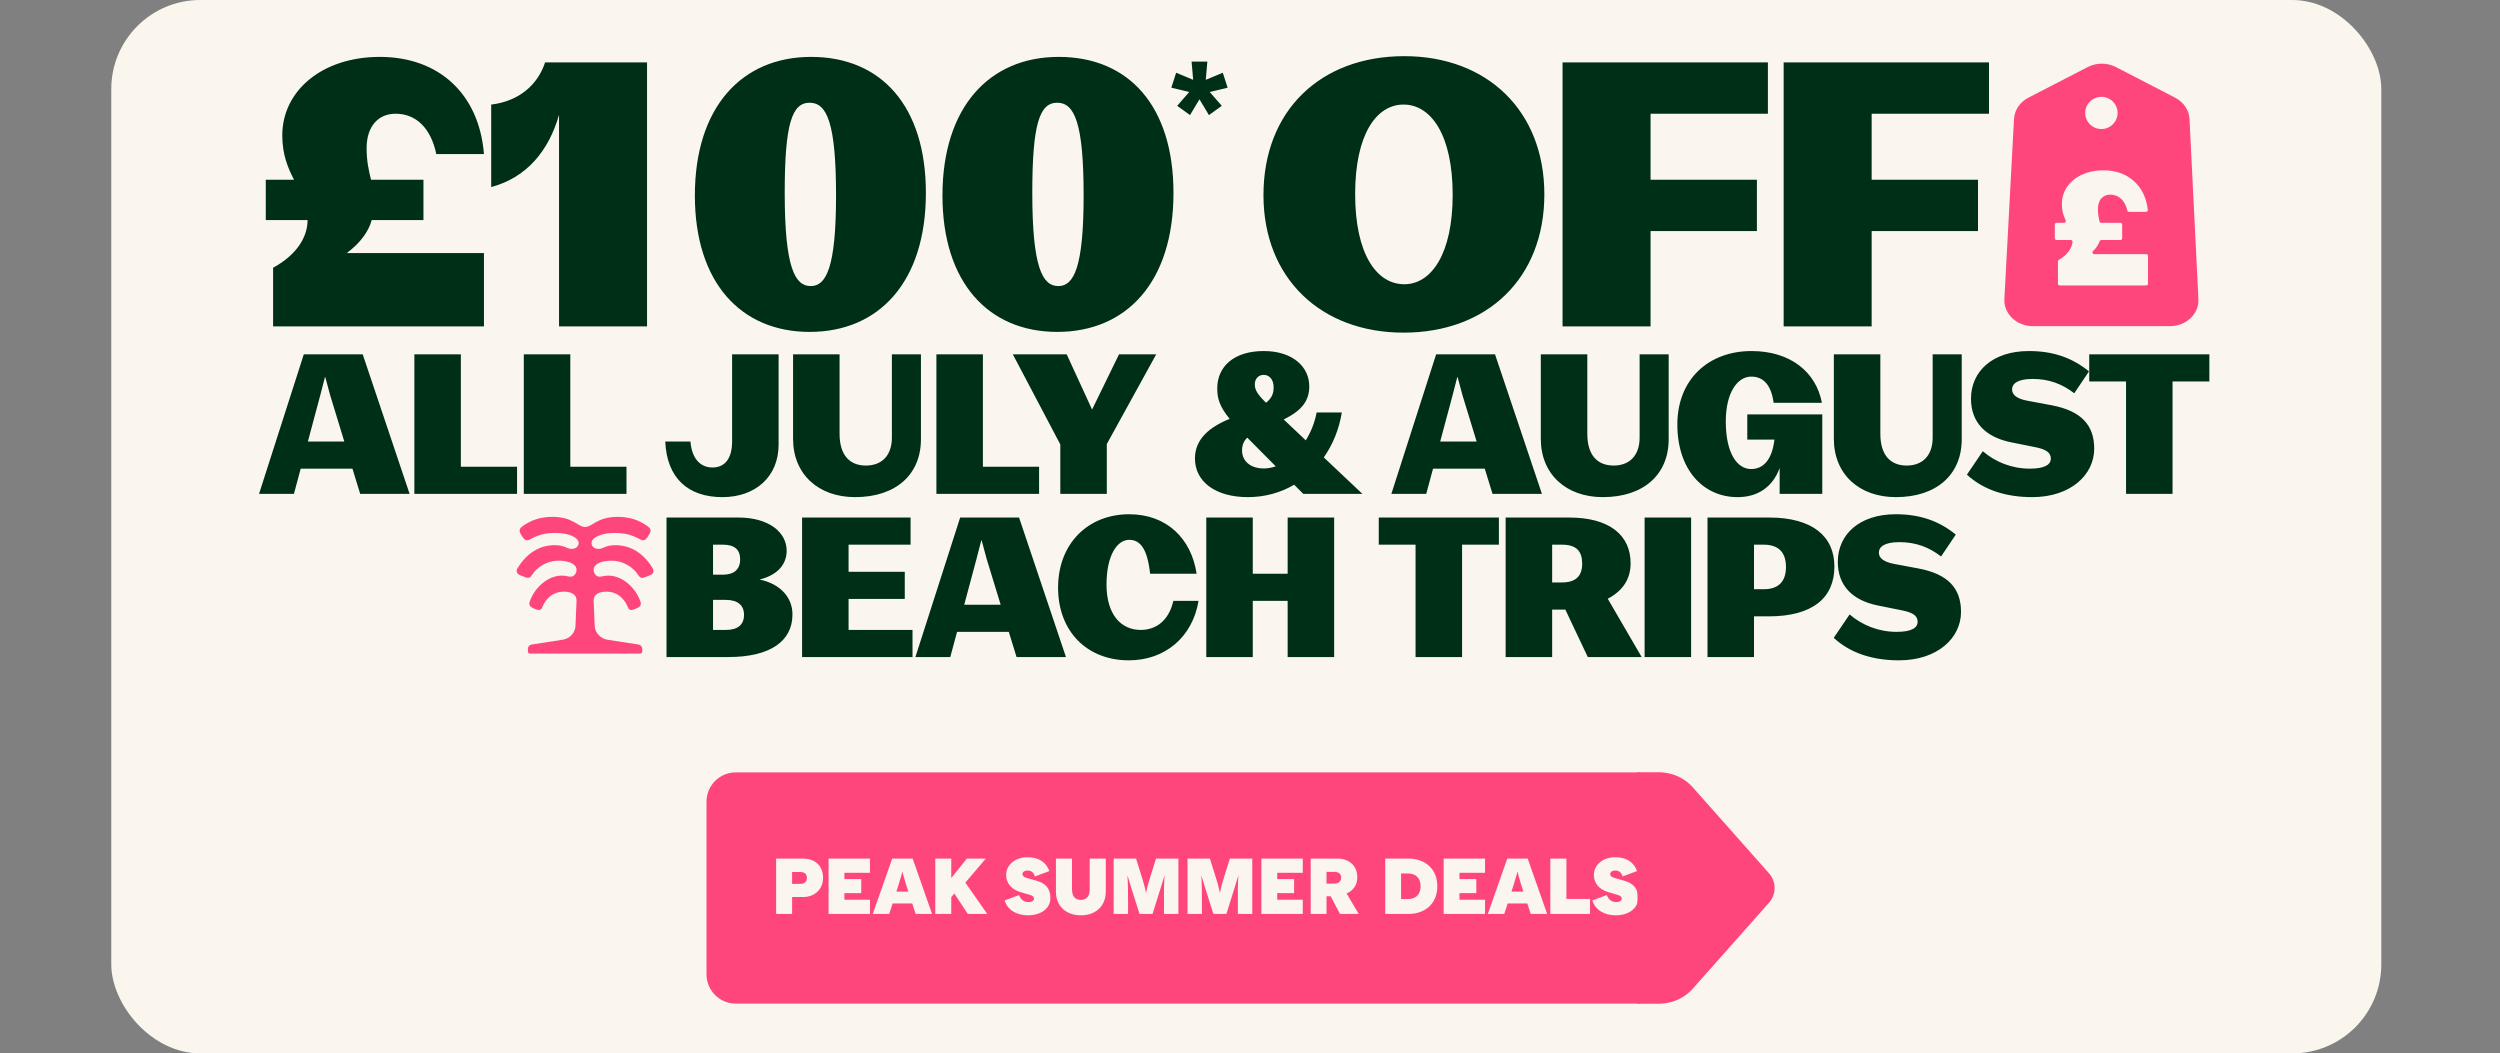
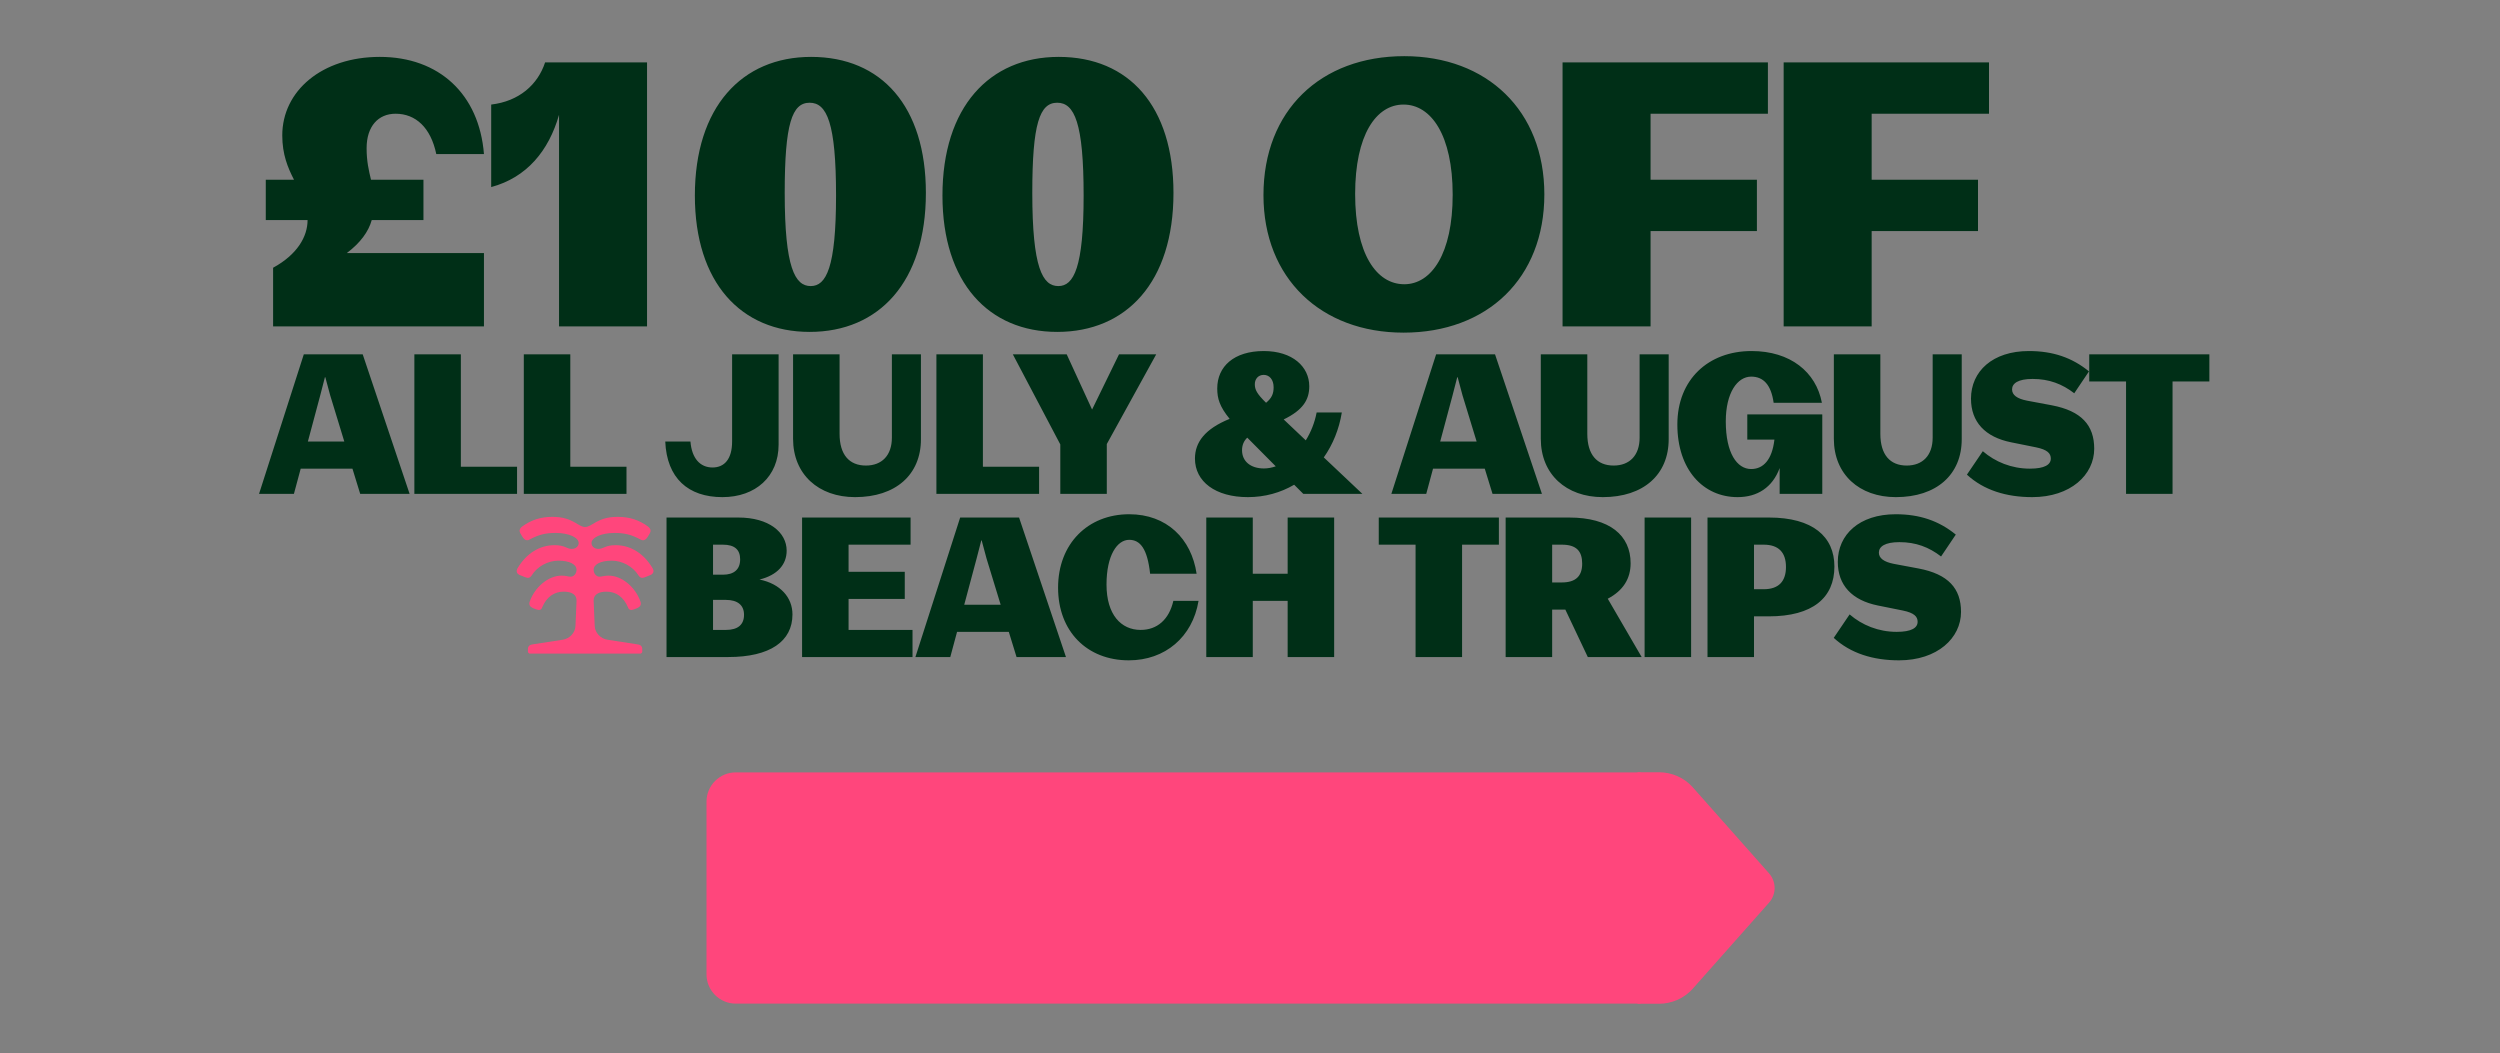
<svg xmlns="http://www.w3.org/2000/svg" width="337" height="142" viewBox="0 0 337 142" fill="none">
  <rect x="0" y="0" width="337" height="142" fill="#808080" stroke="none" />
-   <rect x="15" width="306" height="142" rx="12" fill="#FAF5ED" />
  <path d="M95.235 108.067C95.235 105.885 97.004 104.116 99.186 104.116H221.136V135.289H99.186C97.004 135.289 95.235 133.52 95.235 131.338V108.067Z" fill="#FF467C" />
-   <path d="M107.853 119.149C108.419 119.149 108.771 118.882 108.771 118.328C108.771 117.794 108.429 117.549 107.885 117.549H106.776V119.149H107.853ZM104.621 123.202V115.736H108.28C109.688 115.736 110.947 116.546 110.947 118.328C110.947 120.024 109.656 120.92 108.269 120.92H106.776V123.202H104.621ZM111.693 123.202V115.736H117.272V117.656H113.826V118.498H116.098V120.397H113.826V121.282H117.272V123.202H111.693ZM117.647 123.202L120.271 115.736H123.023L125.647 123.202H123.428L122.969 121.784H120.324L119.865 123.202H117.647ZM120.836 120.184H122.447L122.084 119.074C121.86 118.37 121.657 117.517 121.657 117.517H121.636C121.636 117.517 121.412 118.37 121.188 119.074L120.836 120.184ZM128.23 123.202H126.076V115.736H128.23V118.36L130.332 115.736H132.892L130.129 118.978L133.084 123.202H130.46L128.636 120.44L128.23 120.941V123.202ZM138.584 123.383C137.005 123.383 135.81 122.647 135.426 121.378L137.368 120.653C137.549 121.154 137.944 121.602 138.626 121.602C139.16 121.602 139.384 121.368 139.384 121.144C139.384 120.92 139.234 120.749 138.872 120.642L137.506 120.237C136.333 119.885 135.629 119.042 135.629 117.933C135.629 116.61 136.813 115.554 138.498 115.554C140.098 115.554 141.048 116.29 141.453 117.421L139.512 118.146C139.362 117.688 139.064 117.346 138.541 117.346C138.05 117.346 137.826 117.581 137.826 117.826C137.826 118.082 138.008 118.232 138.456 118.36L139.768 118.733C141.037 119.096 141.592 119.864 141.592 121.058C141.592 122.509 140.258 123.383 138.584 123.383ZM146.893 119.885V115.736H149.059V120.173C149.059 122.157 147.693 123.383 145.699 123.383C143.704 123.383 142.339 122.157 142.339 120.173V115.736H144.504V119.885C144.504 120.76 144.888 121.304 145.699 121.304C146.509 121.304 146.893 120.76 146.893 119.885ZM150.122 123.202V115.736H153.141L154.048 118.648C154.314 119.501 154.474 120.333 154.474 120.333H154.496C154.496 120.333 154.656 119.501 154.922 118.648L155.829 115.736H158.848V123.202H156.906V119.768C156.906 119.085 156.981 118.05 156.981 118.05H156.96L156.437 119.768L155.36 123.202H153.61L152.522 119.768C152.298 119.074 152 118.05 152 118.05H151.978C151.978 118.05 152.053 119.085 152.053 119.768L152.064 123.202H150.122ZM160.079 123.202V115.736H163.098L164.005 118.648C164.271 119.501 164.431 120.333 164.431 120.333H164.453C164.453 120.333 164.613 119.501 164.879 118.648L165.786 115.736H168.805V123.202H166.863V119.768C166.863 119.085 166.938 118.05 166.938 118.05H166.917L166.394 119.768L165.317 123.202H163.567L162.479 119.768C162.255 119.074 161.957 118.05 161.957 118.05H161.935C161.935 118.05 162.01 119.085 162.01 119.768L162.021 123.202H160.079ZM170.036 123.202V115.736H175.615V117.656H172.17V118.498H174.442V120.397H172.17V121.282H175.615V123.202H170.036ZM176.681 123.202V115.736H180.297C181.769 115.736 182.963 116.61 182.963 118.274C182.963 119.405 182.302 120.109 181.523 120.44L183.155 123.202H180.638L179.369 120.813H178.814V123.202H176.681ZM178.814 119.106H179.87C180.425 119.106 180.787 118.808 180.787 118.296C180.787 117.805 180.435 117.528 179.902 117.528H178.814V119.106ZM189.834 123.202H186.73V115.736H189.834C192.085 115.736 193.749 117.101 193.749 119.469C193.749 121.837 192.085 123.202 189.834 123.202ZM188.863 121.197H189.77C190.762 121.197 191.498 120.653 191.498 119.469C191.498 118.285 190.762 117.741 189.77 117.741H188.863V121.197ZM194.604 123.202V115.736H200.182V117.656H196.737V118.498H199.009V120.397H196.737V121.282H200.182V123.202H194.604ZM200.557 123.202L203.181 115.736H205.933L208.557 123.202H206.339L205.88 121.784H203.235L202.776 123.202H200.557ZM203.747 120.184H205.357L204.995 119.074C204.771 118.37 204.568 117.517 204.568 117.517H204.547C204.547 117.517 204.323 118.37 204.099 119.074L203.747 120.184ZM208.986 123.202V115.736H211.152V121.176H214.33V123.202H208.986ZM217.808 123.383C216.23 123.383 215.035 122.647 214.651 121.378L216.592 120.653C216.774 121.154 217.168 121.602 217.851 121.602C218.384 121.602 218.608 121.368 218.608 121.144C218.608 120.92 218.459 120.749 218.096 120.642L216.731 120.237C215.558 119.885 214.854 119.042 214.854 117.933C214.854 116.61 216.038 115.554 217.723 115.554C219.323 115.554 220.272 116.29 220.678 117.421L218.736 118.146C218.587 117.688 218.288 117.346 217.766 117.346C217.275 117.346 217.051 117.581 217.051 117.826C217.051 118.082 217.232 118.232 217.68 118.36L218.992 118.733C220.262 119.096 220.816 119.864 220.816 121.058C220.816 122.509 219.483 123.383 217.808 123.383Z" fill="#FAF5ED" />
  <path d="M223.612 135.307H220.741L220.741 131.205L220.741 108.055V104.098H223.606C225.365 104.098 227.039 104.835 228.177 106.12L238.45 117.705C239.476 118.858 239.476 120.547 238.45 121.699L228.177 133.285C227.039 134.564 225.372 135.307 223.606 135.307H223.612Z" fill="#FF467C" />
  <path d="M36.814 44V36.091C40.077 34.312 41.461 31.89 41.461 29.665H35.826V24.228H39.632C38.792 22.597 38.05 20.817 38.05 18.247C38.05 12.266 43.389 7.669 51.198 7.669C59.157 7.669 64.594 12.662 65.237 20.768H58.811C58.069 17.209 56.043 15.331 53.324 15.331C51.001 15.331 49.419 17.011 49.419 19.977C49.419 21.757 49.715 22.992 50.012 24.228H57.081V29.665H50.111C49.666 31.247 48.579 32.73 46.75 34.114H65.237V44H36.814ZM75.358 44V15.479C73.974 20.323 71.008 23.931 66.213 25.217V14.095C69.97 13.65 72.491 11.426 73.48 8.411H87.221V44H75.358ZM109.14 44.741C99.896 44.741 93.668 38.118 93.668 26.354C93.668 14.441 99.995 7.669 109.337 7.669C118.828 7.669 124.809 14.342 124.809 26.008C124.809 38.019 118.482 44.741 109.14 44.741ZM109.288 38.563C111.364 38.563 112.699 36.091 112.699 26.354C112.699 16.567 111.463 13.848 109.14 13.848C106.767 13.848 105.779 16.665 105.779 26.008C105.779 36.091 107.163 38.563 109.288 38.563ZM142.515 44.741C133.271 44.741 127.043 38.118 127.043 26.354C127.043 14.441 133.37 7.669 142.712 7.669C152.203 7.669 158.184 14.342 158.184 26.008C158.184 38.019 151.857 44.741 142.515 44.741ZM142.663 38.563C144.739 38.563 146.073 36.091 146.073 26.354C146.073 16.567 144.838 13.848 142.515 13.848C140.142 13.848 139.153 16.665 139.153 26.008C139.153 36.091 140.537 38.563 142.663 38.563ZM189.197 44.84C178.076 44.84 170.315 37.525 170.315 26.304C170.315 14.886 178.026 7.57 189.296 7.57C200.418 7.57 208.178 14.886 208.178 26.205C208.178 37.525 200.467 44.84 189.197 44.84ZM189.296 38.316C192.954 38.316 195.821 34.213 195.821 26.255C195.821 18.198 192.905 14.095 189.197 14.095C185.49 14.095 182.673 18.198 182.673 26.156C182.673 34.213 185.54 38.316 189.296 38.316ZM210.633 44V8.411H238.314V15.331H222.496V24.228H236.831V31.148H222.496V44H210.633ZM240.436 44V8.411H268.117V15.331H252.299V24.228H266.634V31.148H252.299V44H240.436Z" fill="#002F17" />
-   <path d="M160.414 15.513L158.683 14.268L160.308 12.4L157.894 11.823L158.546 9.804L160.839 10.761L160.626 8.301H162.752L162.539 10.761L164.832 9.804L165.485 11.823L163.071 12.4L164.695 14.268L162.964 15.513L161.689 13.387L160.414 15.513Z" fill="#002F17" />
-   <path d="M296.35 40.362L295.148 16.086C295.104 14.872 294.369 13.766 293.208 13.166L285.22 9.037C284.043 8.429 282.602 8.429 281.425 9.037L273.426 13.17C272.269 13.768 271.535 14.868 271.487 16.076L270.188 40.349C270.11 42.324 271.85 43.966 274.025 43.966H292.512C294.683 43.966 296.421 42.333 296.35 40.362ZM283.27 13.054C284.475 13.054 285.451 14.025 285.451 15.224C285.451 16.423 284.475 17.393 283.27 17.393C282.064 17.393 281.088 16.423 281.088 15.224C281.088 14.025 282.064 13.054 283.27 13.054ZM289.55 38.244C289.55 38.373 289.445 38.477 289.316 38.477H277.645C277.515 38.477 277.411 38.372 277.411 38.244V35.236C277.411 35.153 277.456 35.075 277.528 35.034C278.157 34.67 278.622 34.259 278.92 33.801C279.18 33.404 279.333 33.008 279.38 32.616C279.396 32.477 279.287 32.355 279.147 32.355H277.223C277.093 32.355 276.989 32.25 276.989 32.122V30.267C276.989 30.138 277.094 30.033 277.223 30.033H278.24C278.41 30.033 278.524 29.858 278.454 29.704C278.337 29.449 278.232 29.182 278.14 28.904C278.006 28.503 277.939 28.028 277.939 27.479C277.939 27.155 277.974 26.846 278.045 26.55C278.115 26.255 278.217 25.969 278.351 25.695C278.485 25.421 278.647 25.164 278.837 24.925C279.027 24.686 279.245 24.464 279.491 24.26C279.737 24.056 280.012 23.873 280.315 23.711C280.617 23.549 280.937 23.412 281.275 23.299C281.613 23.187 281.972 23.102 282.352 23.046C282.732 22.99 283.133 22.961 283.555 22.961C285.244 22.961 286.63 23.465 287.714 24.471C288.742 25.426 289.346 26.7 289.525 28.294C289.541 28.433 289.433 28.556 289.293 28.556H286.994C286.885 28.556 286.792 28.48 286.766 28.375C286.605 27.703 286.333 27.187 285.951 26.825C285.536 26.431 285.04 26.233 284.463 26.233C283.97 26.233 283.57 26.406 283.26 26.751C282.95 27.096 282.796 27.585 282.796 28.218C282.796 28.598 282.824 28.929 282.88 29.21C282.923 29.427 282.967 29.639 283.01 29.847C283.032 29.956 283.128 30.033 283.239 30.033H285.834C285.963 30.033 286.068 30.138 286.068 30.267V32.122C286.068 32.251 285.963 32.355 285.834 32.355H283.261C283.163 32.355 283.074 32.416 283.041 32.508C282.94 32.792 282.792 33.068 282.595 33.337C282.467 33.512 282.313 33.684 282.135 33.853C281.982 33.998 282.086 34.255 282.297 34.255H289.317C289.446 34.255 289.55 34.36 289.55 34.489V38.243L289.55 38.244Z" fill="#FF467C" />
  <path d="M34.92 66.569L40.953 47.764H48.893L55.214 66.569H48.553L47.509 63.174H40.535L39.621 66.569H34.92ZM43.173 53.275L41.502 59.517H46.412L44.505 53.275L43.852 50.846H43.8L43.173 53.275ZM55.856 66.569V47.764H62.124V62.913H69.699V66.569H55.856ZM70.609 66.569V47.764H76.877V62.913H84.451V66.569H70.609ZM97.382 67.013C92.759 67.013 89.886 64.454 89.677 59.517H93.072C93.255 61.79 94.378 63.017 96.05 63.017C97.643 63.017 98.688 61.894 98.688 59.517V47.764H104.956V59.935C104.956 64.245 101.848 67.013 97.382 67.013ZM115.263 67.013C110.327 67.013 106.906 63.931 106.906 59.152V47.764H113.174V58.473C113.174 61.294 114.48 62.756 116.726 62.756C118.868 62.756 120.226 61.398 120.226 58.995V47.764H124.143V59.204C124.143 63.984 120.748 67.013 115.263 67.013ZM126.227 66.569V47.764H132.495V62.913H140.069V66.569H126.227ZM142.929 66.569V59.909L136.53 47.764H143.791L147.212 55.208L150.843 47.764H155.857L149.197 59.857V66.569H142.929ZM168.21 67.013C163.849 67.013 161.08 64.924 161.08 61.816C161.08 59.622 162.412 57.82 165.755 56.462C164.397 54.79 164.084 53.719 164.084 52.361C164.084 49.41 166.33 47.32 170.352 47.32C174.243 47.32 176.49 49.436 176.49 52.074C176.49 53.902 175.628 55.286 173.042 56.54L176.02 59.361C176.699 58.264 177.221 56.984 177.482 55.6H180.877C180.512 57.846 179.676 59.909 178.448 61.659L183.646 66.569H175.68L174.452 65.342C172.624 66.413 170.509 67.013 168.21 67.013ZM169.15 51.786C169.15 52.518 169.412 53.066 170.665 54.294C171.423 53.667 171.684 53.092 171.684 52.204C171.684 51.16 171.109 50.533 170.352 50.533C169.594 50.533 169.15 51.108 169.15 51.786ZM167.427 60.693C167.427 62.181 168.576 63.148 170.378 63.148C170.9 63.148 171.449 63.043 171.971 62.861L168.132 58.995C167.662 59.439 167.427 60.014 167.427 60.693ZM187.557 66.569L193.59 47.764H201.53L207.851 66.569H201.191L200.146 63.174H193.173L192.258 66.569H187.557ZM195.81 53.275L194.139 59.517H199.049L197.142 53.275L196.49 50.846H196.437L195.81 53.275ZM216.057 67.013C211.121 67.013 207.7 63.931 207.7 59.152V47.764H213.968V58.473C213.968 61.294 215.274 62.756 217.52 62.756C219.662 62.756 221.02 61.398 221.02 58.995V47.764H224.938V59.204C224.938 63.984 221.542 67.013 216.057 67.013ZM234.229 67.013C229.58 67.013 226.107 63.305 226.107 57.219C226.107 51.16 230.286 47.32 236.11 47.32C241.334 47.32 244.807 50.141 245.591 54.294H239.087C238.748 51.865 237.703 50.768 236.058 50.768C234.203 50.768 232.636 52.936 232.636 56.801C232.636 61.085 234.151 63.226 236.058 63.226C237.677 63.226 238.878 61.999 239.192 59.256H235.535V55.861H245.643V66.569H239.897V63.096C238.931 65.707 236.893 67.013 234.229 67.013ZM255.561 67.013C250.625 67.013 247.203 63.931 247.203 59.152V47.764H253.471V58.473C253.471 61.294 254.777 62.756 257.024 62.756C259.165 62.756 260.523 61.398 260.523 58.995V47.764H264.441V59.204C264.441 63.984 261.046 67.013 255.561 67.013ZM273.942 67.013C270.442 67.013 267.412 66.073 265.14 63.984L267.282 60.823C268.953 62.26 271.147 63.174 273.628 63.174C275.64 63.174 276.449 62.626 276.449 61.816C276.449 61.111 275.979 60.614 274.464 60.301L271.095 59.622C267.595 58.917 265.689 56.88 265.689 53.745C265.689 50.063 268.588 47.32 273.498 47.32C276.736 47.32 279.322 48.208 281.594 50.063L279.609 53.014C277.99 51.76 276.214 51.081 273.994 51.081C272.035 51.081 271.226 51.682 271.226 52.492C271.226 53.249 271.905 53.745 273.237 54.007L276.58 54.633C280.576 55.391 282.3 57.324 282.3 60.484C282.3 64.01 279.113 67.013 273.942 67.013ZM286.591 66.569V51.421H281.629V47.764H297.822V51.421H292.86V66.569H286.591ZM89.848 88.569V69.764H99.537C103.638 69.764 106.041 71.749 106.041 74.231C106.041 76.085 104.813 77.521 102.384 78.122C105.205 78.697 106.824 80.551 106.824 82.823C106.824 86.454 103.795 88.569 98.179 88.569H89.848ZM97.448 73.421H96.116V77.469H97.448C98.937 77.469 99.772 76.764 99.772 75.406C99.772 74.126 99.067 73.421 97.448 73.421ZM97.84 80.865H96.116V84.913H97.866C99.459 84.913 100.295 84.208 100.295 82.876C100.295 81.596 99.459 80.865 97.84 80.865ZM108.12 88.569V69.764H122.746V73.421H114.388V77.077H121.963V80.734H114.388V84.913H123.007V88.569H108.12ZM123.397 88.569L129.43 69.764H137.37L143.691 88.569H137.031L135.986 85.174H129.012L128.098 88.569H123.397ZM131.65 75.275L129.979 81.517H134.889L132.982 75.275L132.329 72.846H132.277L131.65 75.275ZM152.162 89.013C146.546 89.013 142.629 85.122 142.629 79.219C142.629 73.29 146.651 69.32 152.214 69.32C157.281 69.32 160.598 72.611 161.303 77.339H155.035C154.669 73.969 153.703 72.768 152.214 72.768C150.621 72.768 149.158 74.805 149.158 78.801C149.158 82.85 151.117 84.913 153.755 84.913C156.001 84.913 157.594 83.502 158.169 80.995H161.564C160.754 85.879 157.046 89.013 152.162 89.013ZM162.606 88.569V69.764H168.874V77.339H173.575V69.764H179.844V88.569H173.575V80.995H168.874V88.569H162.606ZM190.819 88.569V73.421H185.857V69.764H202.05V73.421H197.088V88.569H190.819ZM202.961 88.569V69.764H211.528C216.987 69.764 219.807 72.167 219.807 75.928C219.807 77.992 218.815 79.611 216.725 80.708L221.296 88.569H214.035L211.006 82.17H209.23V88.569H202.961ZM210.535 73.421H209.23V78.514H210.535C212.364 78.514 213.278 77.704 213.278 75.981C213.278 74.283 212.494 73.421 210.535 73.421ZM221.693 88.569V69.764H227.961V88.569H221.693ZM230.171 88.569V69.764H238.476C244.353 69.764 247.278 72.324 247.278 76.372C247.278 80.577 244.353 83.085 238.424 83.085H236.439V88.569H230.171ZM237.745 73.421H236.439V79.428H237.745C239.756 79.428 240.749 78.383 240.749 76.424C240.749 74.466 239.756 73.421 237.745 73.421ZM255.988 89.013C252.488 89.013 249.459 88.073 247.187 85.984L249.328 82.823C251 84.26 253.194 85.174 255.675 85.174C257.686 85.174 258.496 84.626 258.496 83.816C258.496 83.111 258.025 82.614 256.511 82.301L253.141 81.622C249.642 80.917 247.735 78.88 247.735 75.745C247.735 72.063 250.634 69.32 255.544 69.32C258.783 69.32 261.369 70.208 263.641 72.063L261.656 75.014C260.037 73.76 258.261 73.081 256.041 73.081C254.082 73.081 253.272 73.682 253.272 74.492C253.272 75.249 253.951 75.745 255.283 76.007L258.626 76.633C262.622 77.391 264.346 79.324 264.346 82.484C264.346 86.01 261.16 89.013 255.988 89.013Z" fill="#002F17" />
  <path d="M71.452 88.108C71.293 88.108 71.164 87.979 71.164 87.82V87.46C71.164 87.155 71.365 86.939 71.668 86.883L75.845 86.235C76.781 86.097 77.546 85.302 77.574 84.362L77.718 80.978C77.746 80.203 77.118 79.753 75.99 79.753C74.696 79.753 73.683 80.478 73.105 81.833C72.968 82.248 72.693 82.303 72.252 82.137L71.839 81.971C71.454 81.805 71.262 81.528 71.399 81.114C72.06 79.179 73.886 77.593 75.702 77.593C76.362 77.593 76.568 77.738 76.926 77.738C77.394 77.738 77.718 77.271 77.718 76.801C77.718 76.082 76.783 75.577 75.269 75.577C73.893 75.577 72.436 76.329 71.666 77.572C71.418 77.932 71.179 77.963 70.766 77.797L70.077 77.521C69.665 77.355 69.527 76.996 69.775 76.582C70.957 74.619 72.701 73.488 74.764 73.488C76.168 73.488 76.381 73.992 77.069 73.992C77.647 73.992 78.005 73.614 78.005 73.2C78.005 72.481 76.725 71.84 74.909 71.84C73.505 71.84 72.61 72.076 71.371 72.739C70.986 72.96 70.656 72.739 70.436 72.38L70.189 71.965C69.941 71.578 70.023 71.273 70.354 70.998C71.591 70.087 72.881 69.672 74.477 69.672C77.256 69.672 77.906 71.04 78.87 71.04C79.833 71.04 80.484 69.672 83.263 69.672C84.859 69.672 86.148 70.087 87.386 70.999C87.716 71.275 87.799 71.579 87.551 71.966L87.304 72.38C87.084 72.74 86.754 72.961 86.368 72.74C85.13 72.076 84.234 71.841 82.831 71.841C81.015 71.841 79.734 72.483 79.734 73.201C79.734 73.616 80.093 73.993 80.671 73.993C81.359 73.993 81.572 73.489 82.975 73.489C85.04 73.489 86.782 74.62 87.965 76.582C88.213 76.997 88.075 77.356 87.663 77.522L86.975 77.798C86.562 77.964 86.322 77.933 86.074 77.573C85.304 76.33 83.847 75.578 82.471 75.578C80.957 75.578 80.022 76.083 80.022 76.802C80.022 77.272 80.346 77.738 80.814 77.738C81.172 77.738 81.378 77.594 82.038 77.594C83.854 77.594 85.68 79.18 86.341 81.115C86.478 81.53 86.285 81.806 85.901 81.972L85.488 82.138C85.048 82.304 84.773 82.248 84.635 81.833C84.057 80.479 83.044 79.754 81.75 79.754C80.622 79.754 79.994 80.204 80.022 80.978L80.166 84.363C80.194 85.302 80.959 86.097 81.895 86.236L86.072 86.884C86.374 86.939 86.576 87.156 86.576 87.46V87.82C86.576 87.98 86.447 88.109 86.288 88.109H71.452V88.108Z" fill="#FF467C" />
</svg>